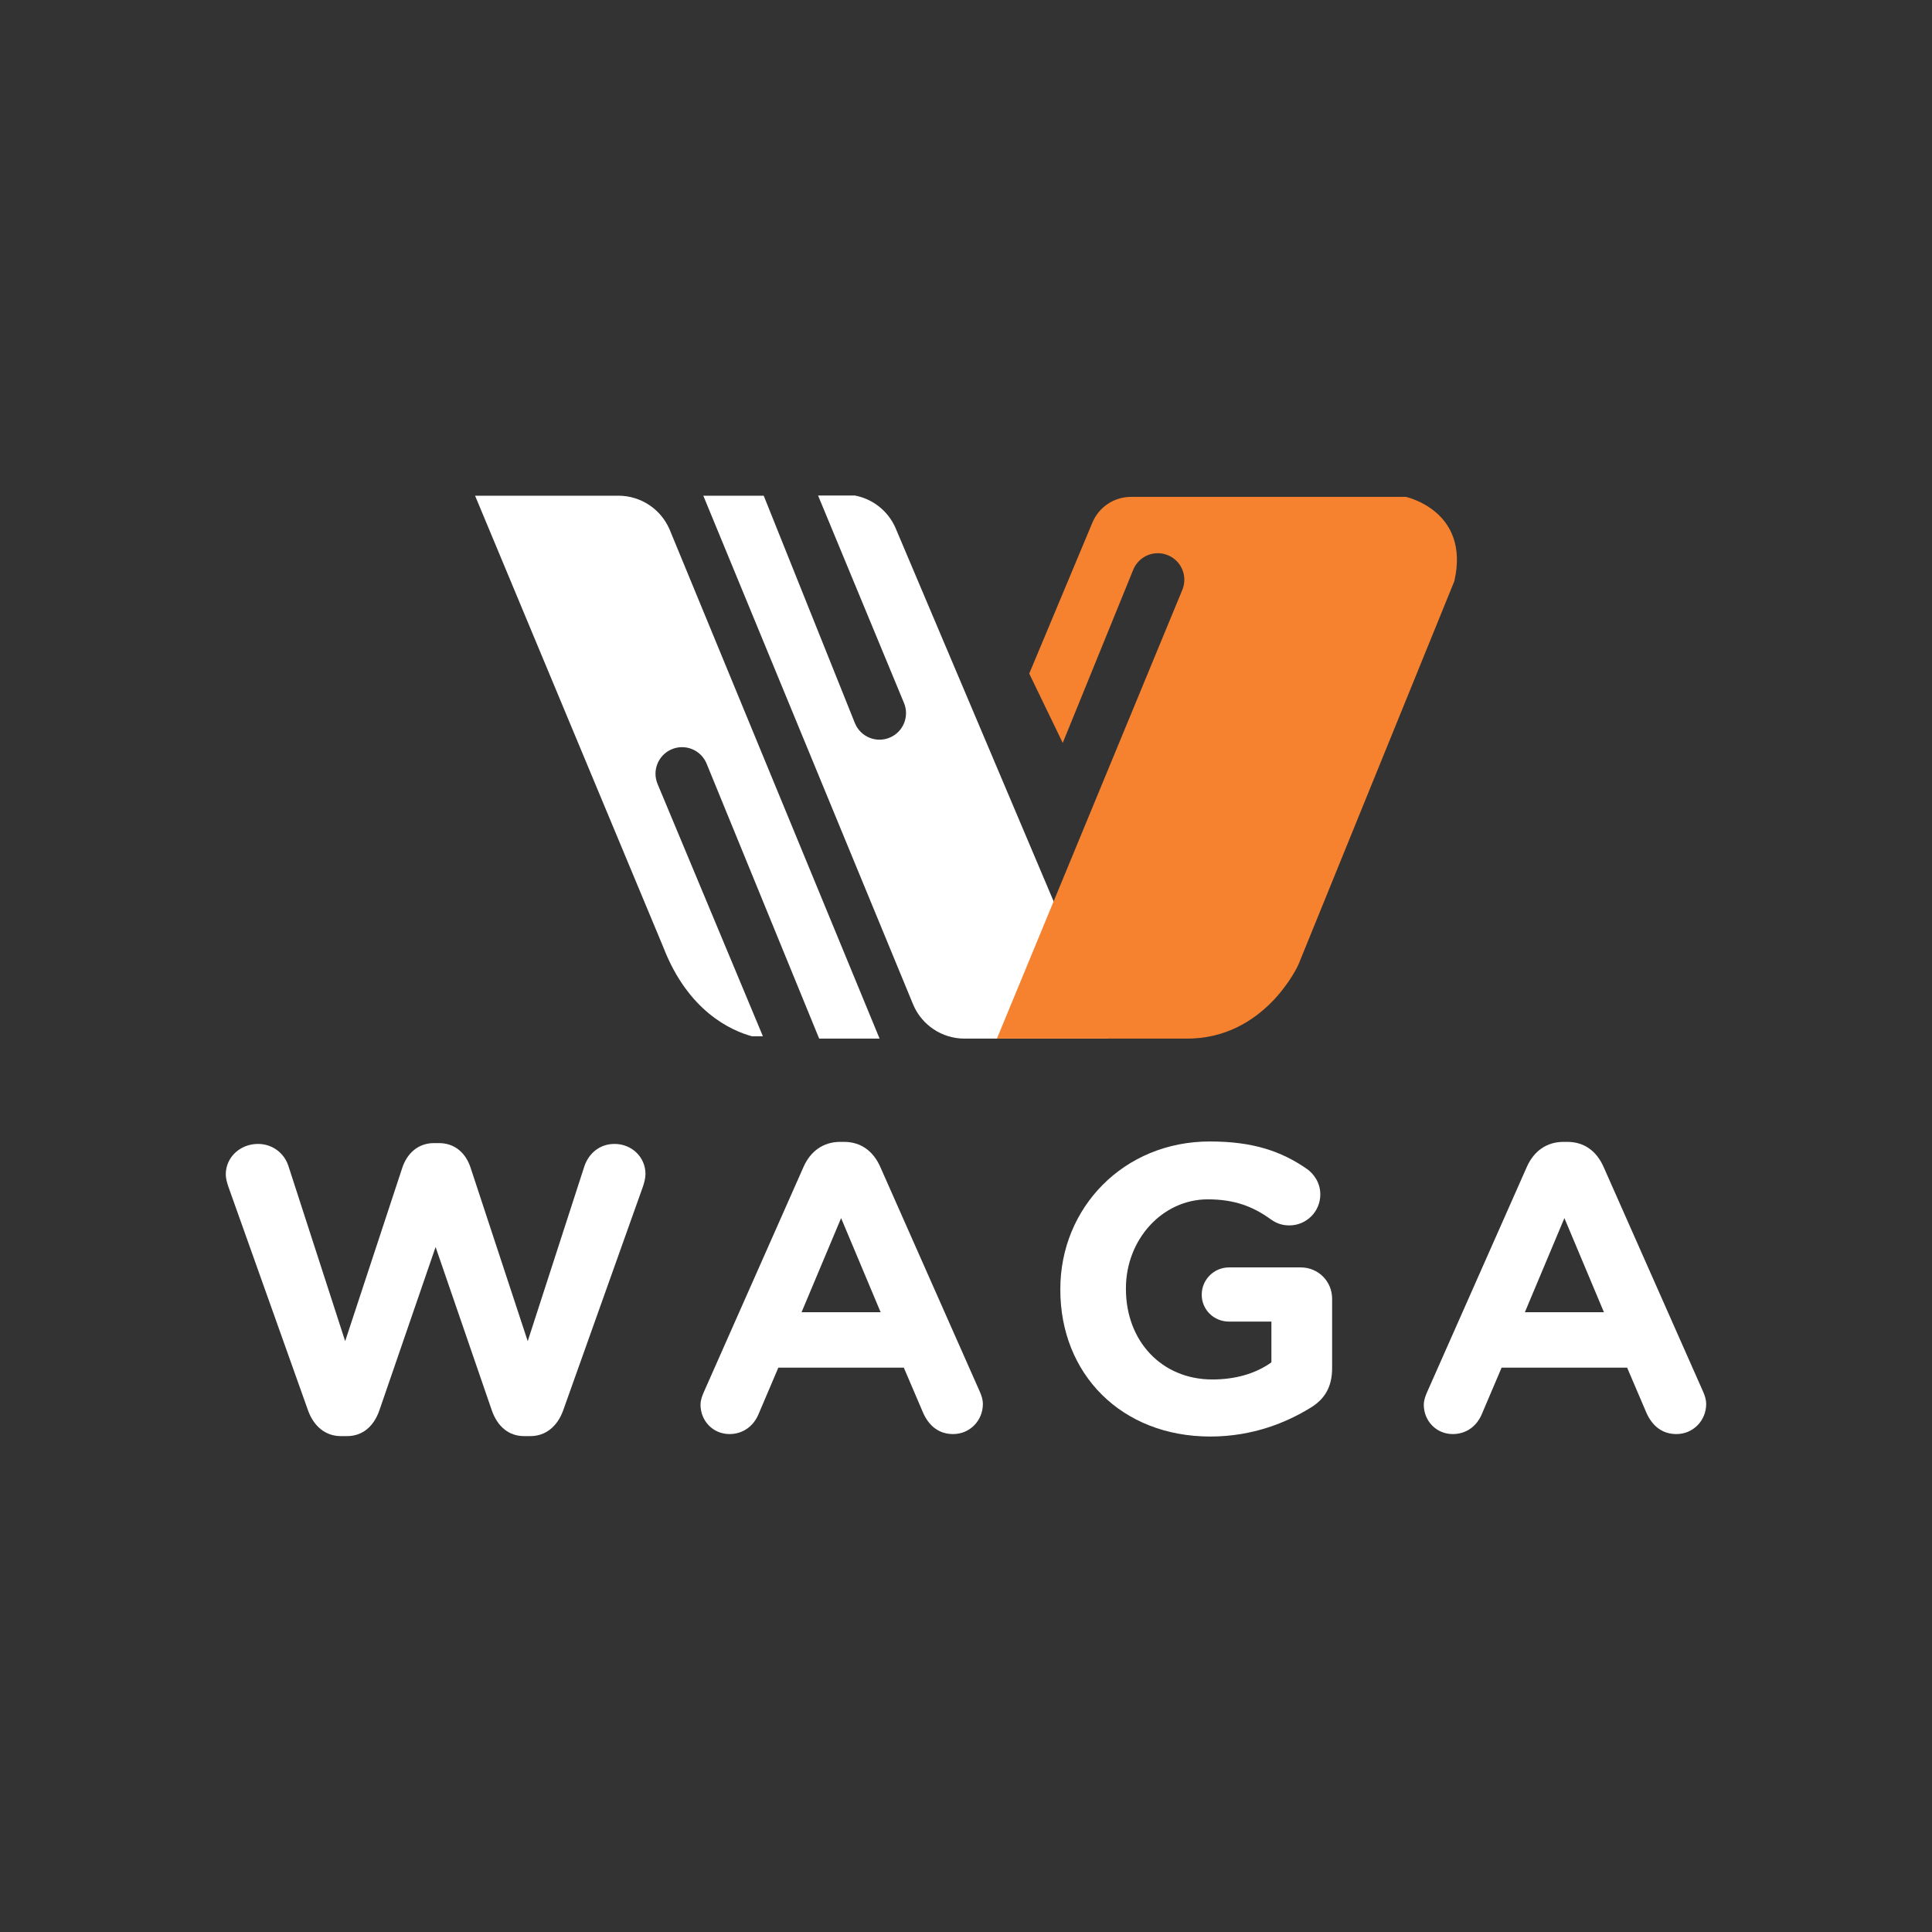
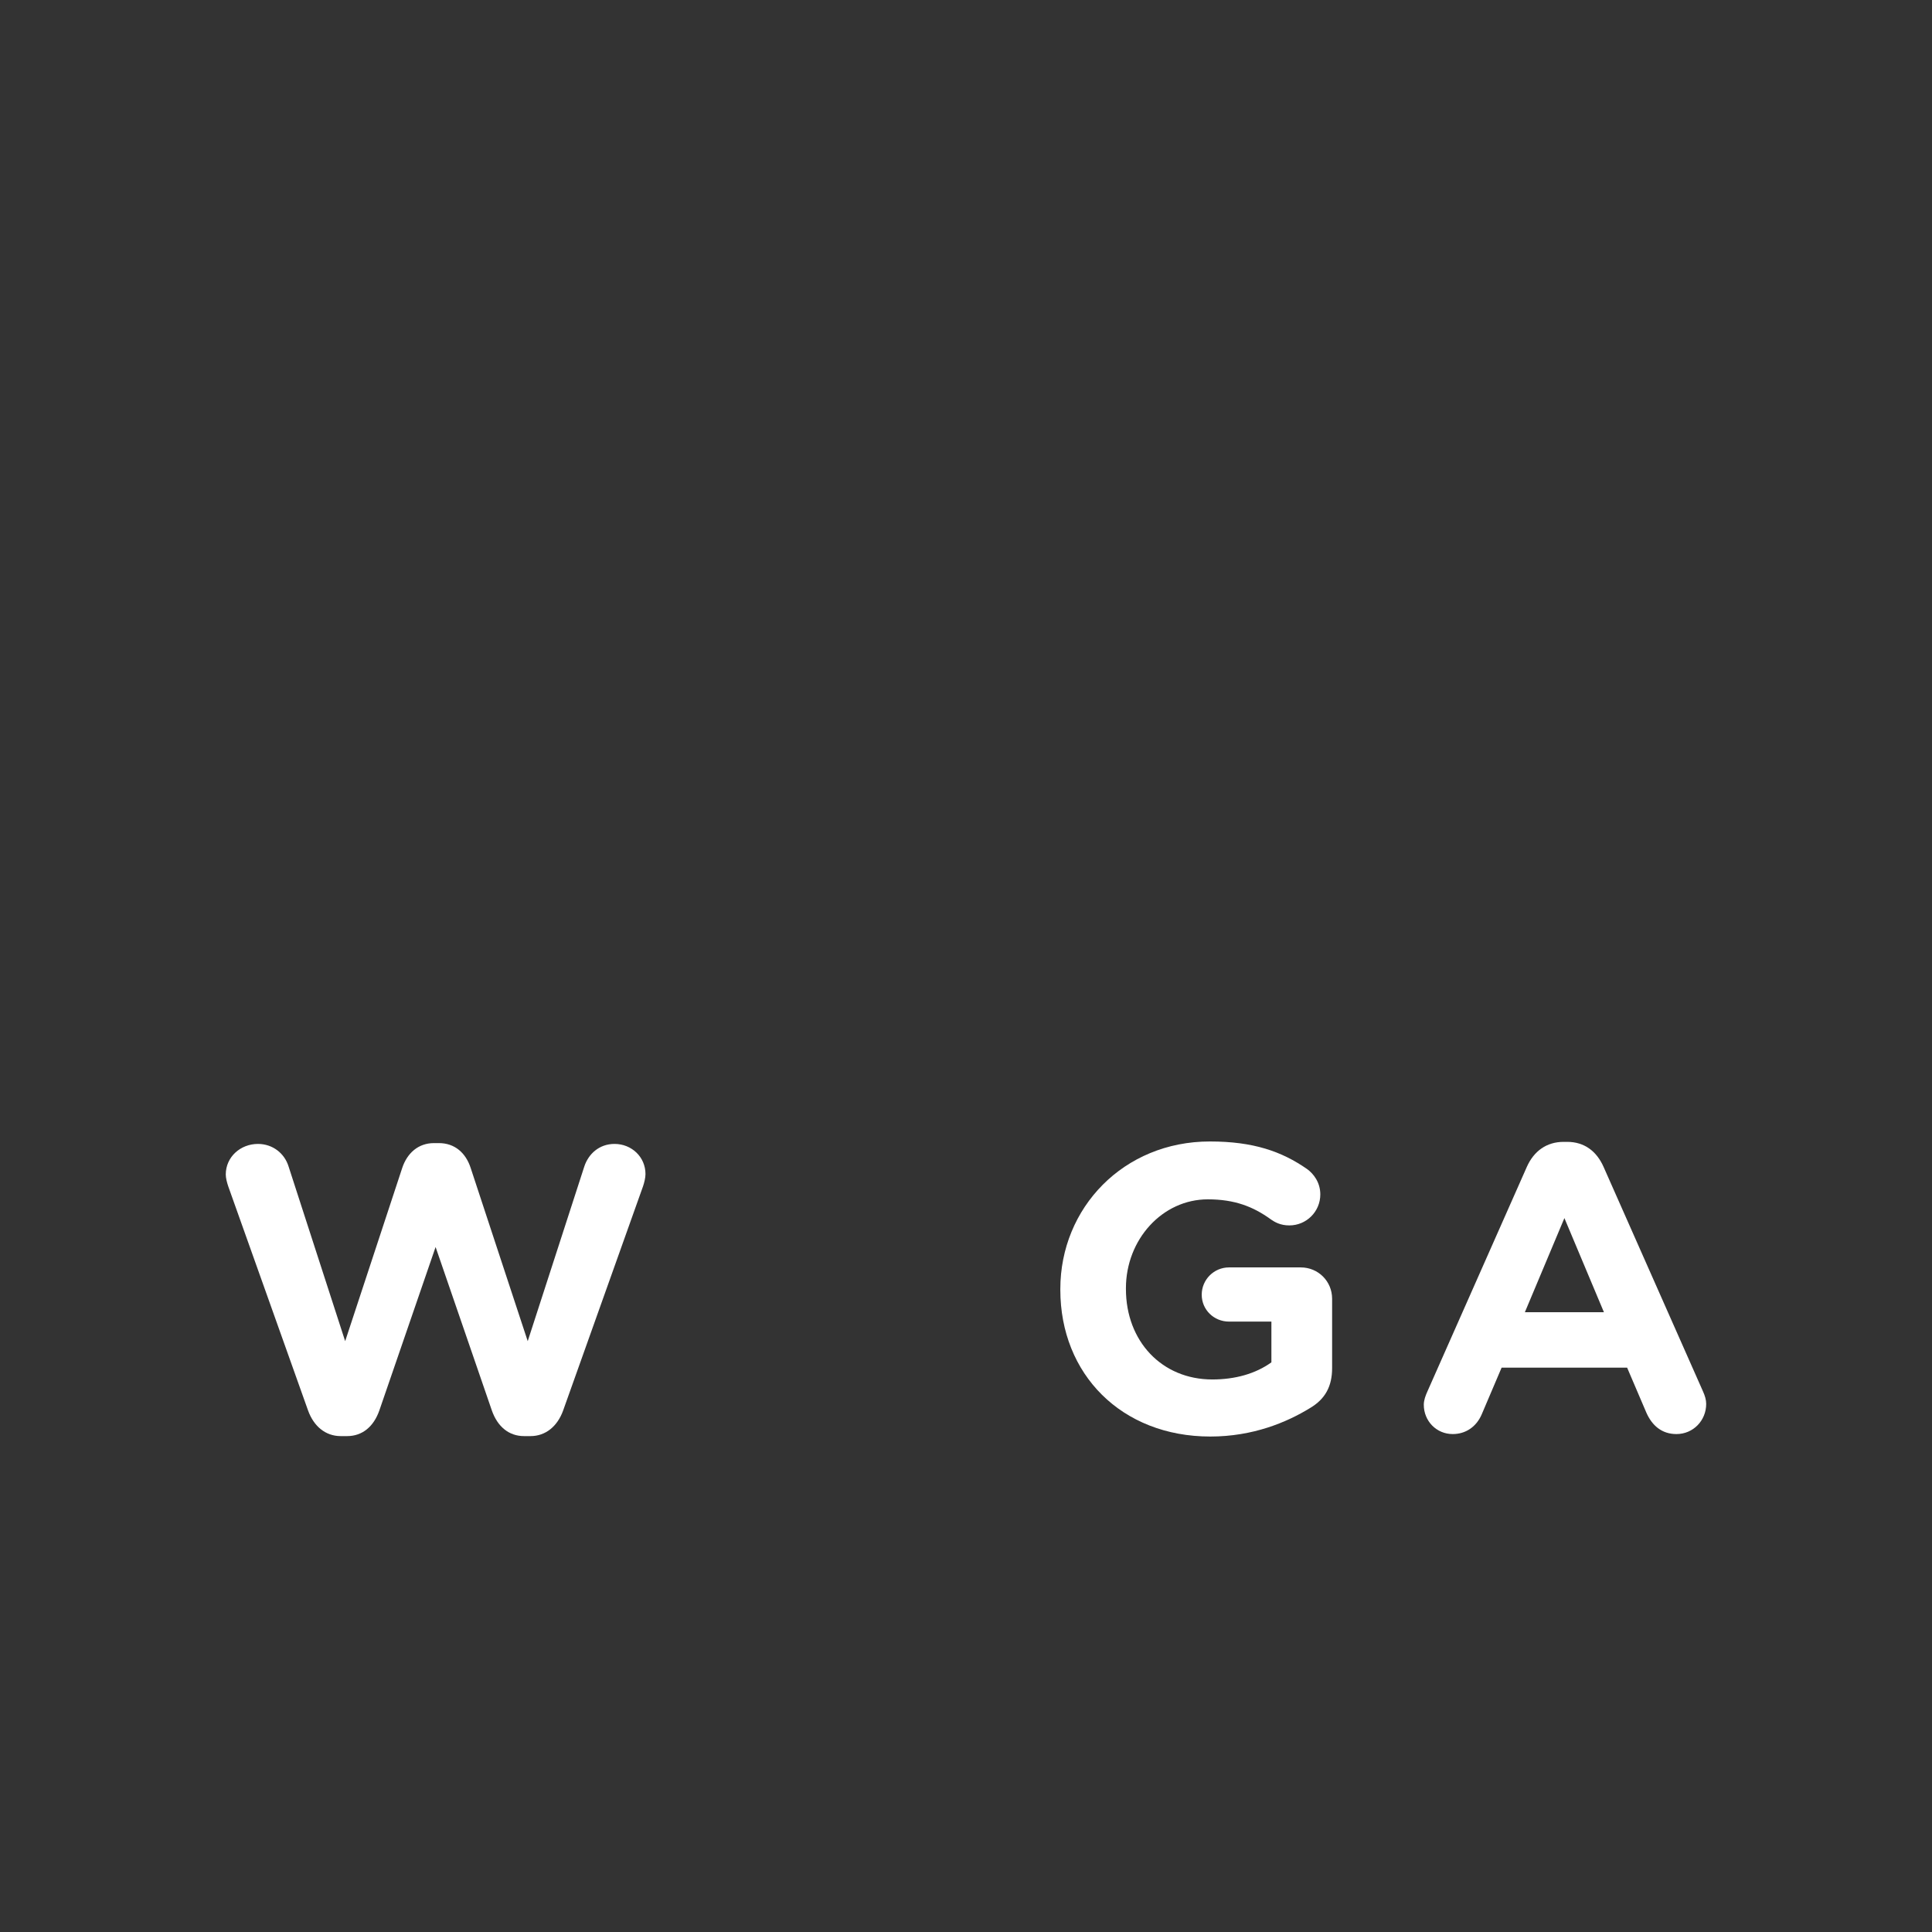
<svg xmlns="http://www.w3.org/2000/svg" width="1080" height="1080" viewBox="0 0 1080 1080" fill="none">
  <rect x="0" y="0" width="1080" height="1080" fill="#333333" stroke="none" />
  <path d="M127.58 663.15C126.9 661.1 126.21 658.59 126.21 656.54C126.21 646.74 134.41 639.46 144.21 639.46C152.41 639.46 159.02 644.7 161.29 651.99L192.95 749.72L224.84 652.9C227.57 644.7 233.72 639 242.61 639H245.34C254.22 639 260.37 644.47 263.11 652.9L295 749.72L326.66 651.99C328.94 645.16 334.86 639.46 343.52 639.46C353.09 639.46 360.83 646.75 360.83 656.32C360.83 658.37 360.15 661.1 359.46 663.15L314.81 788.44C311.62 797.32 305.01 802.79 296.59 802.79H292.94C284.51 802.79 278.13 797.55 274.94 788.44L243.5 697.09L212.06 788.44C208.87 797.55 202.49 802.79 194.06 802.79H190.42C181.99 802.79 175.38 797.32 172.2 788.44L127.58 663.15Z" fill="white" />
-   <path d="M393.64 777.73L449.22 652.21C453.09 643.55 460.16 638.31 469.72 638.31H471.77C481.34 638.31 488.17 643.55 492.04 652.21L547.62 777.73C548.76 780.24 549.44 782.51 549.44 784.79C549.44 794.13 542.15 801.65 532.81 801.65C524.61 801.65 519.14 796.87 515.95 789.58L505.24 764.52H435.1L423.94 790.72C420.98 797.55 415.06 801.65 407.77 801.65C398.66 801.65 391.6 794.36 391.6 785.25C391.59 782.74 392.5 780.24 393.64 777.73ZM492.28 733.54L470.18 680.92L448.08 733.54H492.28Z" fill="white" />
  <path d="M592.73 721.01V720.55C592.73 675.22 628.04 638.09 676.33 638.09C700.48 638.09 716.42 643.56 730.77 653.58C734.19 656.09 738.06 660.87 738.06 667.7C738.06 677.27 730.32 685.01 720.75 685.01C715.74 685.01 712.55 683.19 710.04 681.37C700.47 674.54 690.22 670.44 675.19 670.44C649.68 670.44 629.4 692.99 629.4 720.1V720.56C629.4 749.72 649.45 771.13 677.69 771.13C690.45 771.13 701.84 767.94 710.72 761.56V738.78H687.03C678.6 738.78 671.77 732.17 671.77 723.75C671.77 715.33 678.6 708.49 687.03 708.49H727.12C736.92 708.49 744.66 716.24 744.66 726.03V764.76C744.66 775.01 740.79 782.07 732.36 787.08C719.38 795.05 700.47 803.03 676.55 803.03C626.9 803.02 592.73 768.16 592.73 721.01Z" fill="white" />
  <path d="M797.97 777.73L853.55 652.21C857.42 643.55 864.49 638.31 874.05 638.31H876.1C885.67 638.31 892.5 643.55 896.37 652.21L951.95 777.73C953.09 780.24 953.77 782.51 953.77 784.79C953.77 794.13 946.48 801.65 937.14 801.65C928.94 801.65 923.47 796.87 920.28 789.58L909.57 764.52H839.41L828.25 790.72C825.29 797.55 819.37 801.65 812.08 801.65C802.97 801.65 795.91 794.36 795.91 785.25C795.92 782.74 796.83 780.24 797.97 777.73ZM896.61 733.54L874.51 680.92L852.41 733.54H896.61Z" fill="white" />
-   <path d="M621.2 579.94L500.73 295.44C500.36 294.58 499.98 293.76 499.54 292.95C495.08 284.56 487.06 278.72 477.83 276.99H457.3L505.35 393C508.39 400.38 505.04 408.87 497.77 412.16L497.74 412.17C490.09 415.64 481.07 412.03 477.9 404.25L426.92 277.1H393.15L476.7 479.7L510.48 561.6C515.35 573.11 526.64 580.59 539.15 580.59H619.26L618.99 579.94H621.2Z" fill="white" />
-   <path d="M345.69 277.1H265.57L370.83 529.58C384.68 565.39 408.77 576.13 420.37 579.29H426.47L367.55 438.16C364.5 430.78 367.86 422.3 375.14 419L375.17 418.99C382.82 415.52 391.83 419.12 395.01 426.9L457.92 580.58H491.69L374.35 296.08C369.47 284.58 358.18 277.1 345.69 277.1Z" fill="white" />
-   <path d="M785.86 277.74C785.86 277.74 822.02 285.49 812.98 324.88L725.81 539.26C725.81 539.26 707.08 581.23 662.53 580.59H557.28L660.93 329.74C663.98 322.35 660.63 313.87 653.34 310.58L653.31 310.57C645.65 307.1 636.65 310.7 633.48 318.49L594.08 415.29L575.35 376.55L610.68 292.09C614.31 283.41 622.8 277.76 632.21 277.76H785.86V277.74Z" fill="#F6822F" />
</svg>